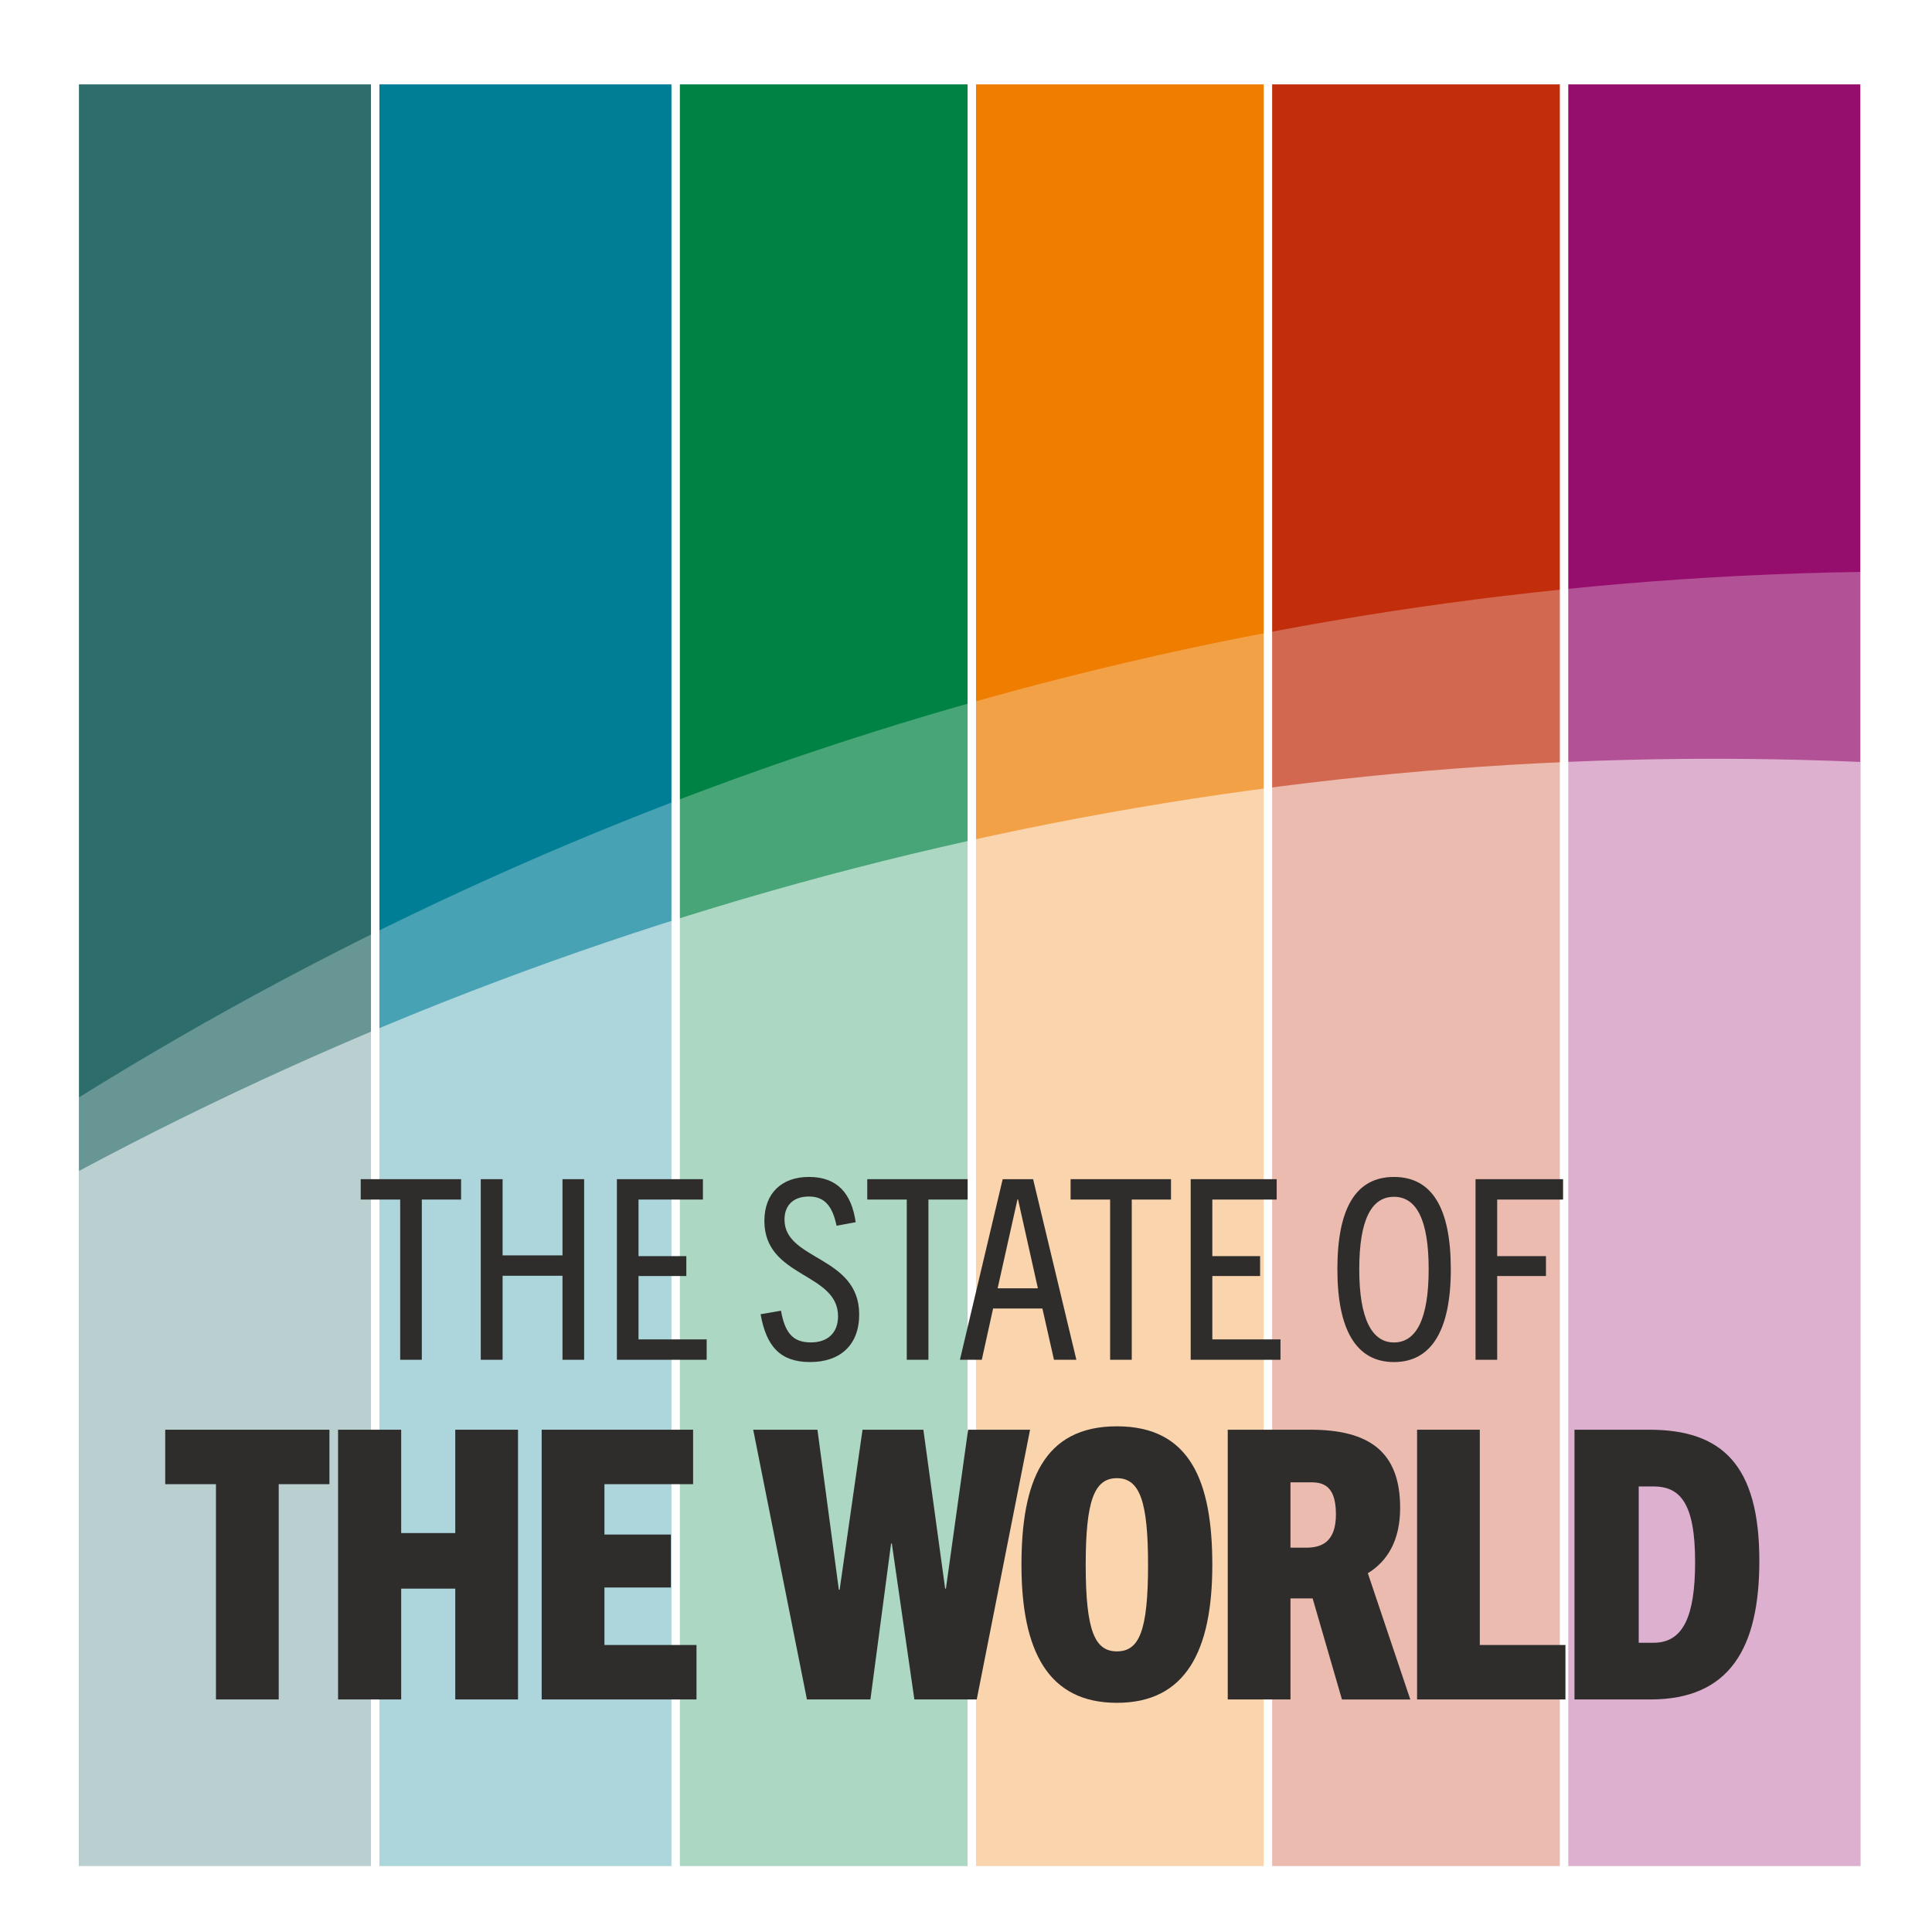
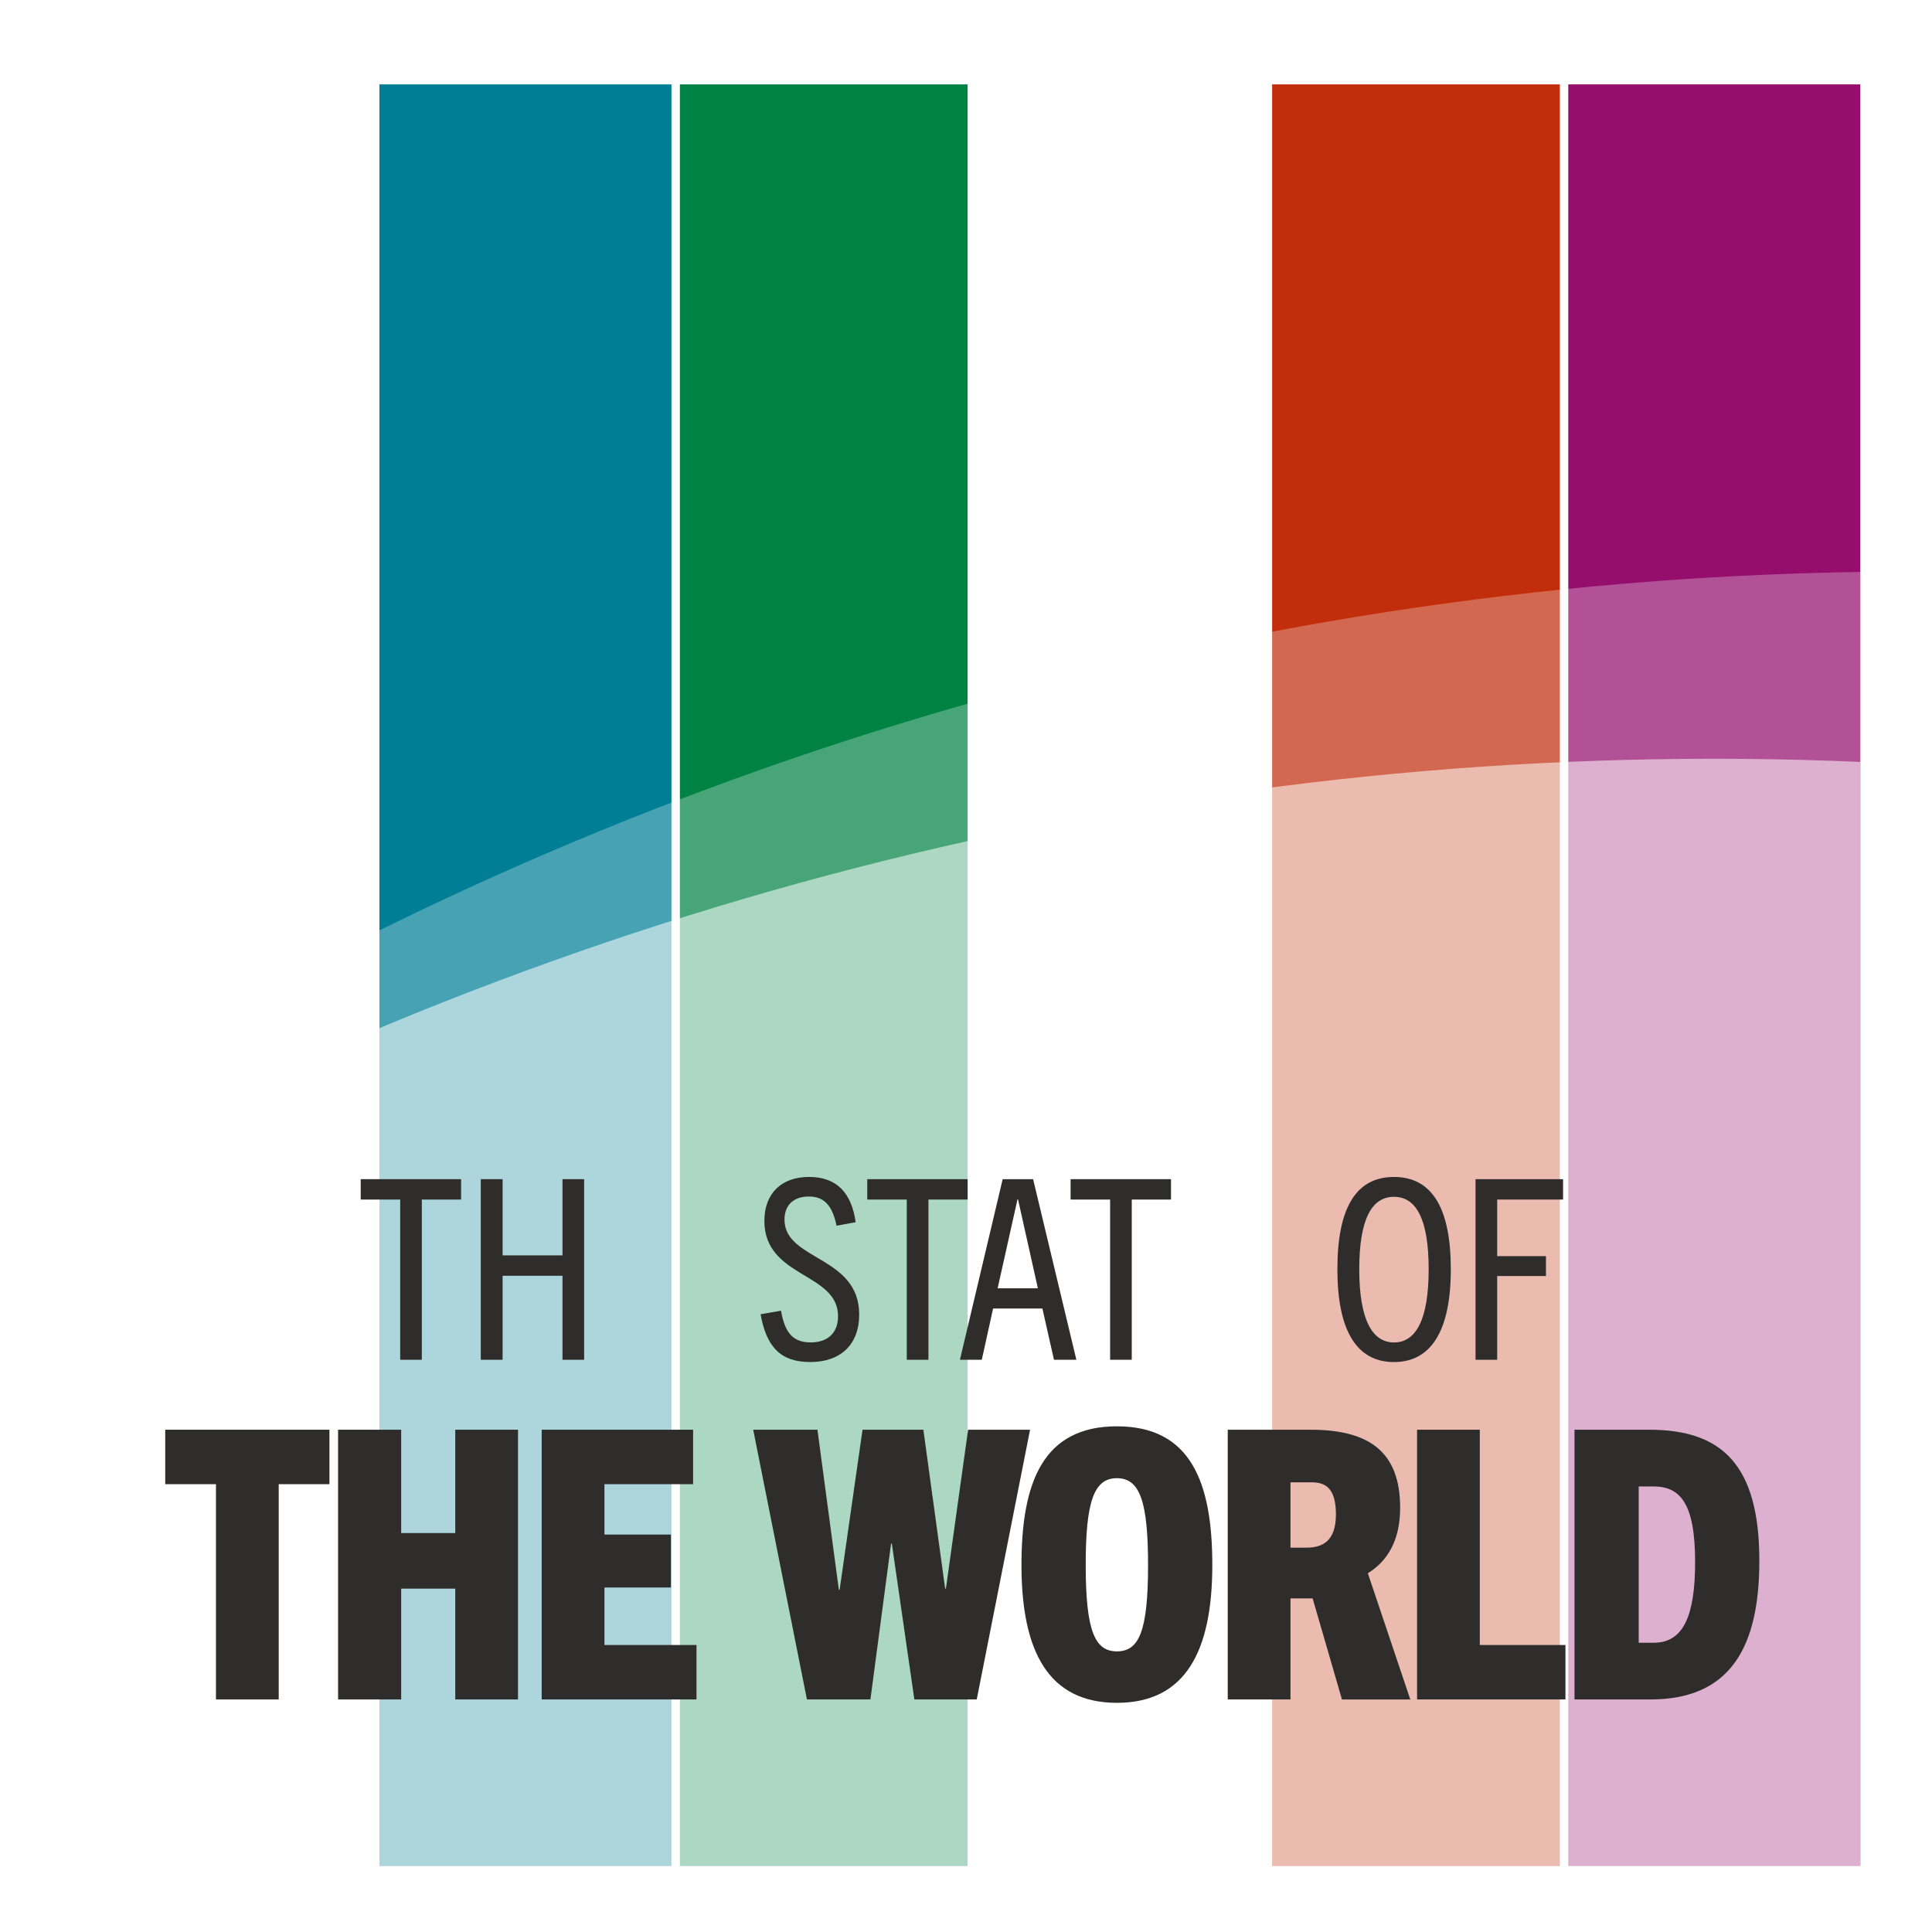
<svg xmlns="http://www.w3.org/2000/svg" id="a" width="32.5mm" height="32.5mm" viewBox="0 0 92.126 92.126">
  <defs>
    <style>.b{fill:#960e6d;}.c{opacity:.28;}.c,.d,.e{fill:#fff;}.d{opacity:.55;}.f{fill:#c22e0c;}.g{fill:#007e95;}.h{fill:#ef7d00;}.i{fill:#008244;}.j{fill:#2d6d6c;}.k{fill:#2e2d2c;}</style>
  </defs>
  <rect class="e" width="92.126" height="92.126" />
  <rect class="b" x="74.782" y="4.023" width="13.926" height="84.945" />
  <rect class="f" x="60.661" y="4.023" width="13.72" height="84.945" />
-   <rect class="h" x="46.54" y="4.023" width="13.72" height="84.945" />
  <rect class="g" x="18.092" y="4.023" width="13.926" height="84.945" />
-   <rect class="j" x="3.764" y="4.023" width="13.926" height="84.945" />
  <rect class="i" x="32.419" y="4.023" width="13.72" height="84.945" />
  <path class="d" d="M3.764,55.838v33.13h84.945v-52.636c-29.789-1.284-59.097,5.681-84.945,19.506Z" />
  <path class="c" d="M3.764,52.329v36.639h84.945V27.272c-30.403.465-59.727,9.369-84.945,25.057Z" />
  <polygon class="k" points="19.083 64.84 19.083 57.2 17.2 57.2 17.2 56.228 21.986 56.228 21.986 57.2 20.114 57.2 20.114 64.84 19.083 64.84" />
  <polygon class="k" points="26.822 64.84 26.822 60.834 23.966 60.834 23.966 64.84 22.925 64.84 22.925 56.228 23.966 56.228 23.966 59.862 26.822 59.862 26.822 56.228 27.854 56.228 27.854 64.84 26.822 64.84" />
-   <polygon class="k" points="29.416 64.84 29.416 56.228 33.518 56.228 33.518 57.2 30.447 57.2 30.447 59.898 32.727 59.898 32.727 60.846 30.447 60.846 30.447 63.868 33.697 63.868 33.697 64.84 29.416 64.84" />
  <path class="k" d="M39.891,58.447c-.192-.912-.552-1.392-1.319-1.392-.72,0-1.164.396-1.164,1.103,0,1.956,3.562,1.717,3.562,4.521,0,1.452-.9,2.269-2.34,2.269-1.414,0-2.086-.732-2.362-2.28l.972-.168c.192,1.056.564,1.512,1.427,1.512.791,0,1.295-.446,1.295-1.249,0-2.097-3.513-1.822-3.513-4.545,0-1.319.826-2.097,2.123-2.097,1.367,0,2.037.802,2.231,2.158l-.912.168Z" />
  <polygon class="k" points="43.239 64.84 43.239 57.2 41.355 57.2 41.355 56.228 46.141 56.228 46.141 57.2 44.271 57.2 44.271 64.84 43.239 64.84" />
  <path class="k" d="M47.571,61.433h1.92l-.948-4.244h-.024l-.948,4.244ZM50.258,64.84l-.552-2.446h-2.351l-.539,2.446h-1.043l2.039-8.612h1.451l2.063,8.612h-1.067Z" />
  <polygon class="k" points="52.935 64.84 52.935 57.2 51.051 57.2 51.051 56.228 55.838 56.228 55.838 57.2 53.967 57.2 53.967 64.84 52.935 64.84" />
-   <polygon class="k" points="56.777 64.84 56.777 56.228 60.878 56.228 60.878 57.2 57.809 57.2 57.809 59.898 60.087 59.898 60.087 60.846 57.809 60.846 57.809 63.868 61.059 63.868 61.059 64.84 56.777 64.84" />
  <path class="k" d="M68.125,60.523c0-2.375-.588-3.454-1.655-3.454s-1.655,1.08-1.655,3.454c0,2.386.612,3.491,1.655,3.491,1.056,0,1.655-1.105,1.655-3.491M63.772,60.523c0-2.903.875-4.401,2.698-4.401s2.711,1.498,2.711,4.401c0,2.89-.912,4.426-2.711,4.426s-2.698-1.536-2.698-4.426" />
  <polygon class="k" points="70.36 64.84 70.36 56.228 74.534 56.228 74.534 57.2 71.392 57.2 71.392 59.898 73.718 59.898 73.718 60.846 71.392 60.846 71.392 64.84 70.36 64.84" />
  <polygon class="k" points="10.298 81.037 10.298 70.772 7.879 70.772 7.879 68.175 15.709 68.175 15.709 70.772 13.29 70.772 13.29 81.037 10.298 81.037" />
  <polygon class="k" points="21.709 81.037 21.709 75.753 19.13 75.753 19.13 81.037 16.121 81.037 16.121 68.175 19.13 68.175 19.13 73.103 21.709 73.103 21.709 68.175 24.701 68.175 24.701 81.037 21.709 81.037" />
  <polygon class="k" points="25.83 81.037 25.83 68.175 33.05 68.175 33.05 70.772 28.822 70.772 28.822 73.174 31.992 73.174 31.992 75.699 28.822 75.699 28.822 78.44 33.212 78.44 33.212 81.037 25.83 81.037" />
  <polygon class="k" points="43.601 81.037 42.526 73.602 42.491 73.602 41.505 81.037 38.478 81.037 35.916 68.175 38.979 68.175 40 75.807 40.037 75.807 41.129 68.175 44.03 68.175 45.069 75.753 45.105 75.753 46.163 68.175 49.118 68.175 46.575 81.037 43.601 81.037" />
  <path class="k" d="M54.744,74.624c0-3.028-.393-4.138-1.486-4.138s-1.487,1.11-1.487,4.138c0,3.171.447,4.12,1.487,4.12,1.056,0,1.486-.95,1.486-4.12M48.708,74.624c0-3.959,1.038-6.611,4.55-6.611s4.55,2.652,4.55,6.611c0,4.103-1.272,6.574-4.55,6.574s-4.55-2.472-4.55-6.574" />
  <path class="k" d="M62.287,73.8c.77,0,1.416-.304,1.416-1.593,0-1.577-.824-1.524-1.344-1.524h-.823v3.117h.751ZM63.99,81.037l-1.398-4.818h-1.056v4.818h-2.992v-12.862h3.941c2.812,0,4.28,1.056,4.28,3.726,0,1.56-.609,2.545-1.541,3.117l2.025,6.02h-3.26Z" />
  <polygon class="k" points="67.572 81.037 67.572 68.175 70.563 68.175 70.563 78.44 74.647 78.44 74.647 81.037 67.572 81.037" />
  <path class="k" d="M78.858,78.333c1.416,0,1.972-1.29,1.972-3.853,0-2.812-.718-3.6-1.99-3.6h-.699v7.453h.717ZM75.079,81.037v-12.862h3.566c3.475,0,5.248,1.684,5.248,6.251,0,4.139-1.397,6.611-5.194,6.611h-3.619Z" />
</svg>